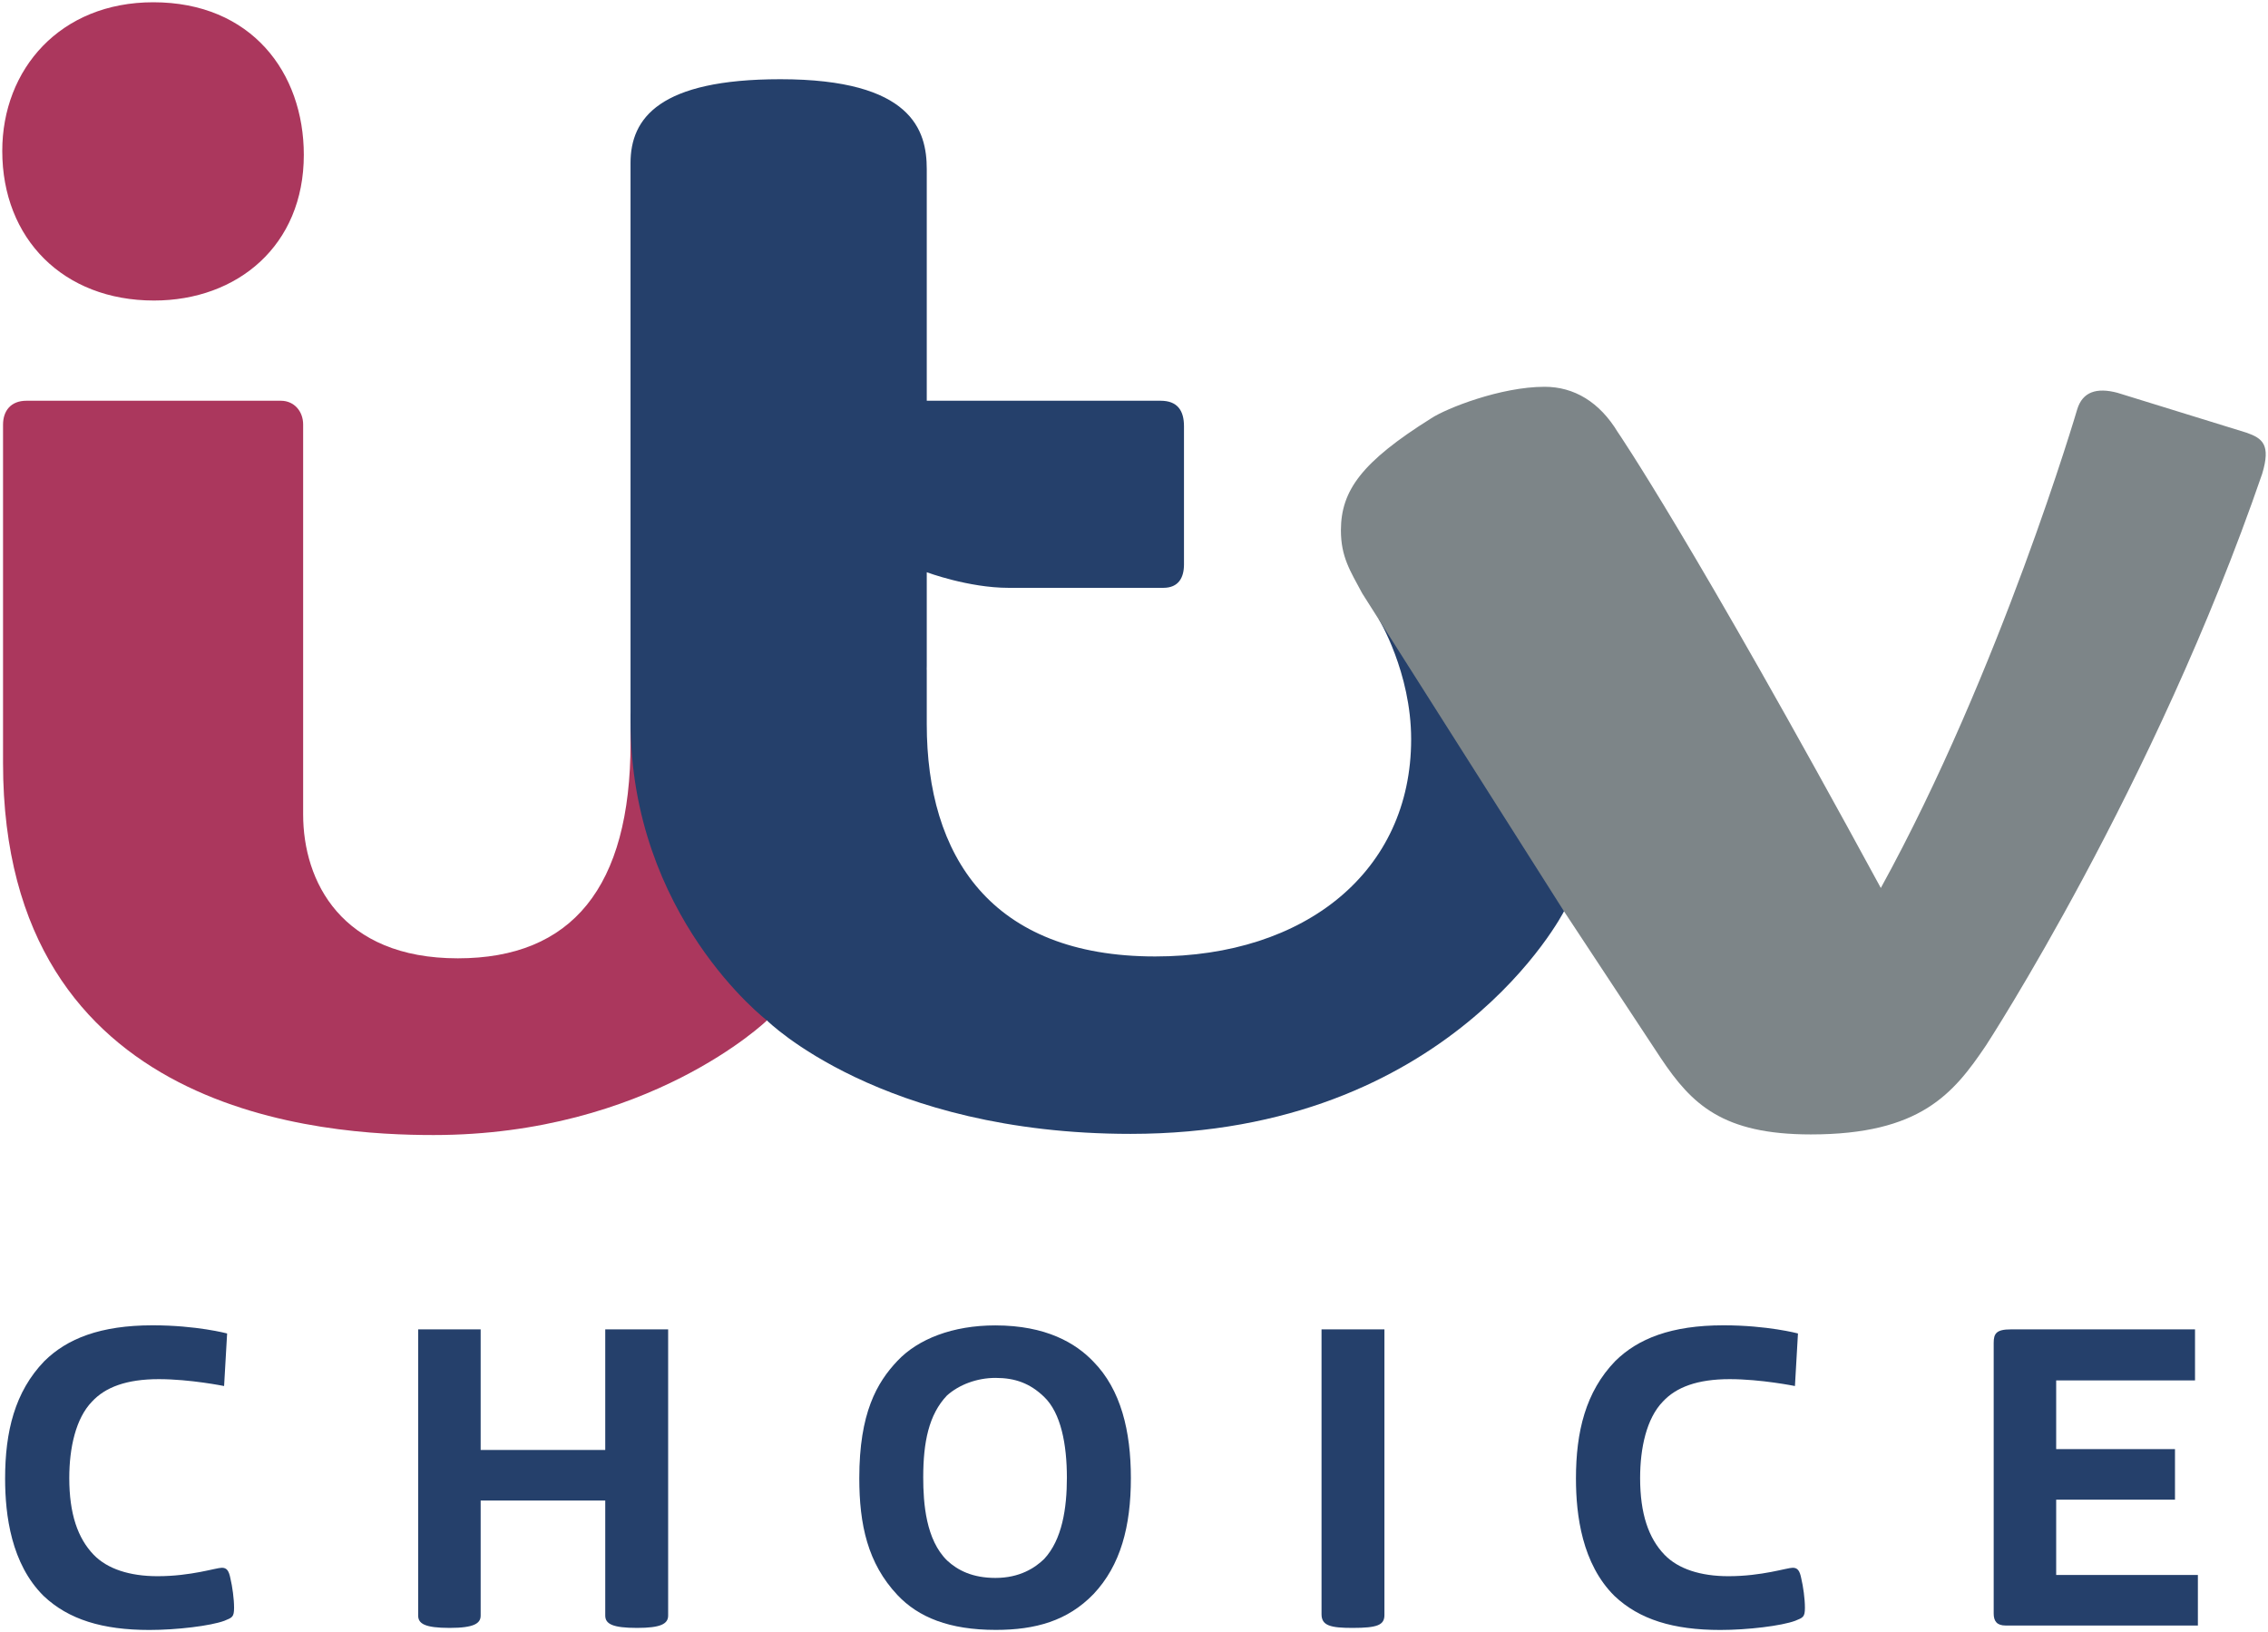
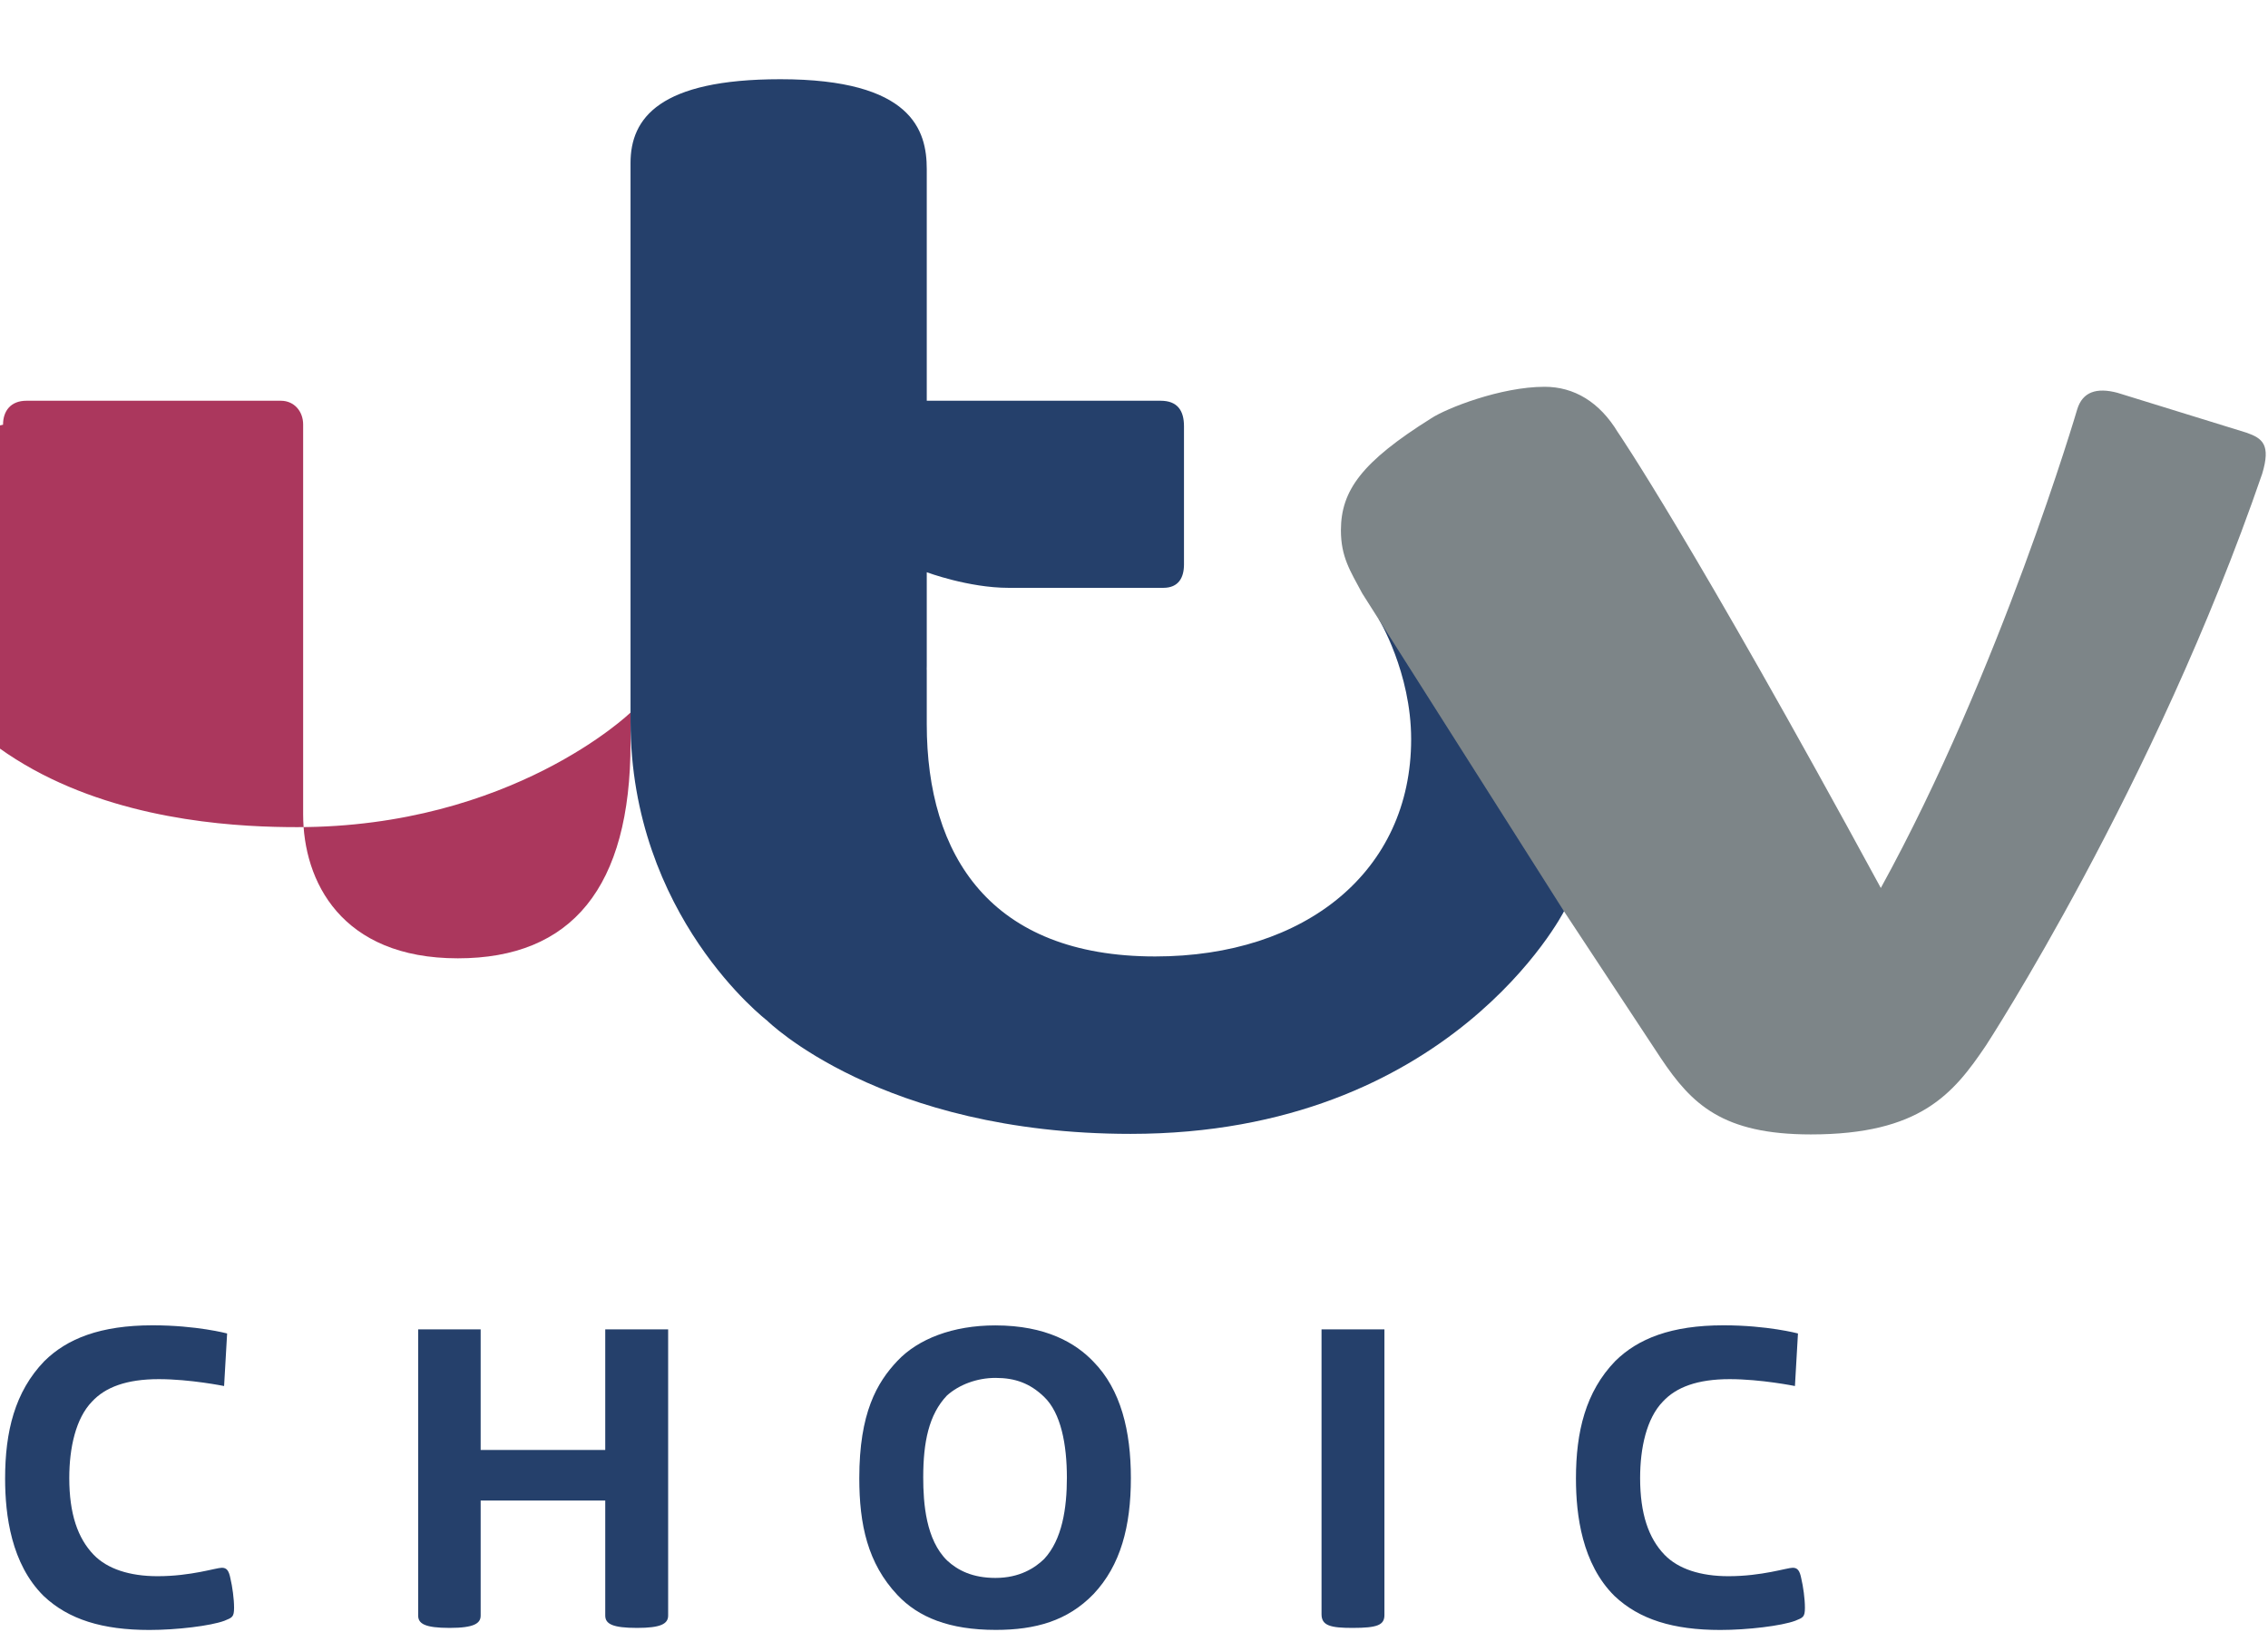
<svg xmlns="http://www.w3.org/2000/svg" id="svg2" version="1.1" width="501" height="360.567" viewBox="0 0 501 360.567">
  <defs id="defs4" />
-   <path d="M 0.5,33.342 C 0.5,15.28 13.296,0.5 33.858,0.5 c 21.648,0 33.255,15.506 33.255,33.719 0,20.029 -14.666,32.17 -33.1,32.17 C 13.95,66.39 0.5,52.704 0.5,33.342 Z" id="path3018" style="fill:#ab375d" />
-   <path d="m 0.671,93.824 c 0,-3.074 1.724,-5.296 5.166,-5.296 H 62.034 c 2.969,0 4.931,2.353 4.931,5.245 v 86.154 c 0,14.689 8.364,31.772 34.177,31.772 25.139,0 38.144,-15.642 38.144,-47.58 v -6.714 l 26.69,50.797 3.444,17.219 c 0,0 -26.186,25.316 -73.648,25.316 -23.557,0 -95.101,-3.865 -95.101,-82.139 z" id="path3020" style="fill:#ab375d" />
+   <path d="m 0.671,93.824 c 0,-3.074 1.724,-5.296 5.166,-5.296 H 62.034 c 2.969,0 4.931,2.353 4.931,5.245 v 86.154 c 0,14.689 8.364,31.772 34.177,31.772 25.139,0 38.144,-15.642 38.144,-47.58 v -6.714 c 0,0 -26.186,25.316 -73.648,25.316 -23.557,0 -95.101,-3.865 -95.101,-82.139 z" id="path3020" style="fill:#ab375d" />
  <path id="path3024" d="m 172.365,17.501 c -26.679,0 -33.081,8.592 -33.081,18.508 V 159.335 c 0,43.059 30.134,66.088 30.134,66.088 0,0 25.159,25.058 80.338,25.058 70.663,0 95.732,-49.166 95.732,-49.166 l -3.299,-45.798 -37.648,-18.797 c 0,0 7.181,11.767 7.181,26.595 0,29.172 -23.358,47.971 -56.543,47.971 -36.393,0 -50.458,-22.308 -50.458,-51.3 v -12.052 l -0.015,0.015 c 0.002,-0.292 0.015,-0.584 0.015,-0.876 v -20.662 c 0,0 9.215,3.446 18.077,3.446 h 34.177 c 3.388,0 4.567,-2.282 4.567,-5.169 V 94.157 c 0,-3.452 -1.437,-5.629 -5.164,-5.629 H 204.721 V 37.36 c 0,-8.514 -3.2,-19.859 -32.356,-19.859 z" style="fill:#25406b" />
  <path id="path3028" d="m 341.205,85.444 c -9.715,0 -21.706,4.765 -25.033,6.951 -15.396,9.646 -19.933,15.967 -19.967,24.705 0,5.945 2.039,8.98 4.714,13.985 l 44.569,70.229 21.421,32.488 c 6.799,10.148 13.595,16.8 33.115,16.8 24.196,0 31.502,-9.019 38.671,-19.644 0,0 37.236,-57.088 61.017,-126.292 1.955,-6.454 0.069,-7.827 -3.402,-9.066 L 467.723,86.765 c -4.546,-1.198 -7.689,-0.248 -8.875,3.686 0,0 -16.889,57.55 -43.375,105.709 C 373.768,119.378 357.398,95.508 357.398,95.508 v 0.01 c -4.07,-6.761 -9.724,-10.074 -16.193,-10.074 z" style="fill:#7d8588" />
  <g id="g36687" style="fill:#25406b">
    <path id="path3034" d="m 219.853,292.79 c -9.396,0 -17.032,2.997 -21.589,7.811 -4.597,4.844 -8.447,11.578 -8.447,25.932 0,10.245 1.842,18.819 8.427,25.819 4.639,4.926 11.463,7.703 21.728,7.703 8.762,0 15.864,-1.992 21.589,-7.917 5.977,-6.337 8.25,-14.944 8.25,-25.605 0,-10.406 -2.198,-19.552 -8.289,-25.747 -3.872,-4.06 -10.412,-7.996 -21.668,-7.996 z m 0.066,11.597 c 4.371,0 7.616,1.223 10.678,4.145 3.794,3.591 5.077,10.626 5.077,17.909 0,6.689 -1.025,13.693 -5.051,17.978 -1.969,1.9 -5.336,4.154 -10.73,4.154 -5.029,0 -8.307,-1.655 -10.665,-3.838 -4.689,-4.569 -5.288,-12.607 -5.288,-18.374 0,-7.743 1.218,-13.868 5.248,-18.094 2.657,-2.372 6.588,-3.881 10.73,-3.881 z" />
    <path id="path3004" d="m 291.925,293.669 h 13.893 v 63.101 c 0,2.203 -1.526,2.846 -7.03,2.846 -4.866,0 -6.863,-0.501 -6.863,-3.013 z" />
-     <path id="path3202" d="m 443.04,359.088 c -1.944,0 -2.635,-0.992 -2.635,-2.635 v -59.82 c 0,-2.064 0.609,-2.964 3.794,-2.964 h 40.68 v 11.277 h -30.67 v 15.176 h 26.244 v 11.171 h -26.244 v 16.624 l 31.303,0.005 v 11.167 z" />
    <path d="m 1.128,326.628 c 0,-10.349 2.131,-19.17 8.663,-25.941 5.023,-4.974 12.39,-7.917 23.923,-7.917 9.743,0 16.456,1.801 16.456,1.801 l -0.668,11.612 c 0,0 -7.486,-1.521 -14.422,-1.521 -7.163,0 -11.825,1.8 -14.733,4.937 -3.631,3.717 -5.045,10.29 -5.045,16.906 0,7.912 1.868,13.299 5.402,16.968 3.026,3.117 7.936,4.719 14.112,4.719 7.444,0 12.88,-1.863 14.205,-1.863 1.055,0 1.541,0.633 1.878,2.36 0.426,1.767 0.807,4.512 0.807,6.458 0,2.099 -0.422,2.186 -2.127,2.888 -3.038,1.135 -10.562,2.034 -16.564,2.034 -10.352,0 -17.882,-2.301 -23.38,-7.514 -7.148,-7.086 -8.507,-17.802 -8.507,-25.926 z" id="path4251" />
    <path d="m 92.372,356.89 v -63.221 h 13.805 v 26.642 h 27.522 v -26.642 h 13.893 v 63.221 c 0,1.864 -1.703,2.726 -6.858,2.726 -5.363,0 -7.034,-0.849 -7.034,-2.726 v -25.411 h -27.522 v 25.411 c 0,1.714 -1.415,2.726 -6.858,2.726 -5.51,0 -6.946,-0.954 -6.946,-2.726 z" id="path4257" />
    <path id="path3929" d="m 348.127,326.628 c 0,-10.349 2.131,-19.17 8.663,-25.941 5.023,-4.974 12.39,-7.917 23.923,-7.917 9.743,0 16.456,1.801 16.456,1.801 l -0.668,11.612 c 0,0 -7.486,-1.521 -14.422,-1.521 -7.163,0 -11.825,1.8 -14.733,4.937 -3.631,3.717 -5.045,10.29 -5.045,16.906 0,7.912 1.868,13.299 5.403,16.968 3.026,3.117 7.936,4.719 14.112,4.719 7.444,0 12.88,-1.863 14.205,-1.863 1.055,0 1.541,0.633 1.878,2.36 0.426,1.767 0.807,4.512 0.807,6.458 0,2.099 -0.422,2.186 -2.127,2.888 -3.038,1.135 -10.562,2.034 -16.564,2.034 -10.352,0 -17.882,-2.301 -23.38,-7.514 -7.148,-7.086 -8.507,-17.802 -8.507,-25.926 z" />
  </g>
</svg>